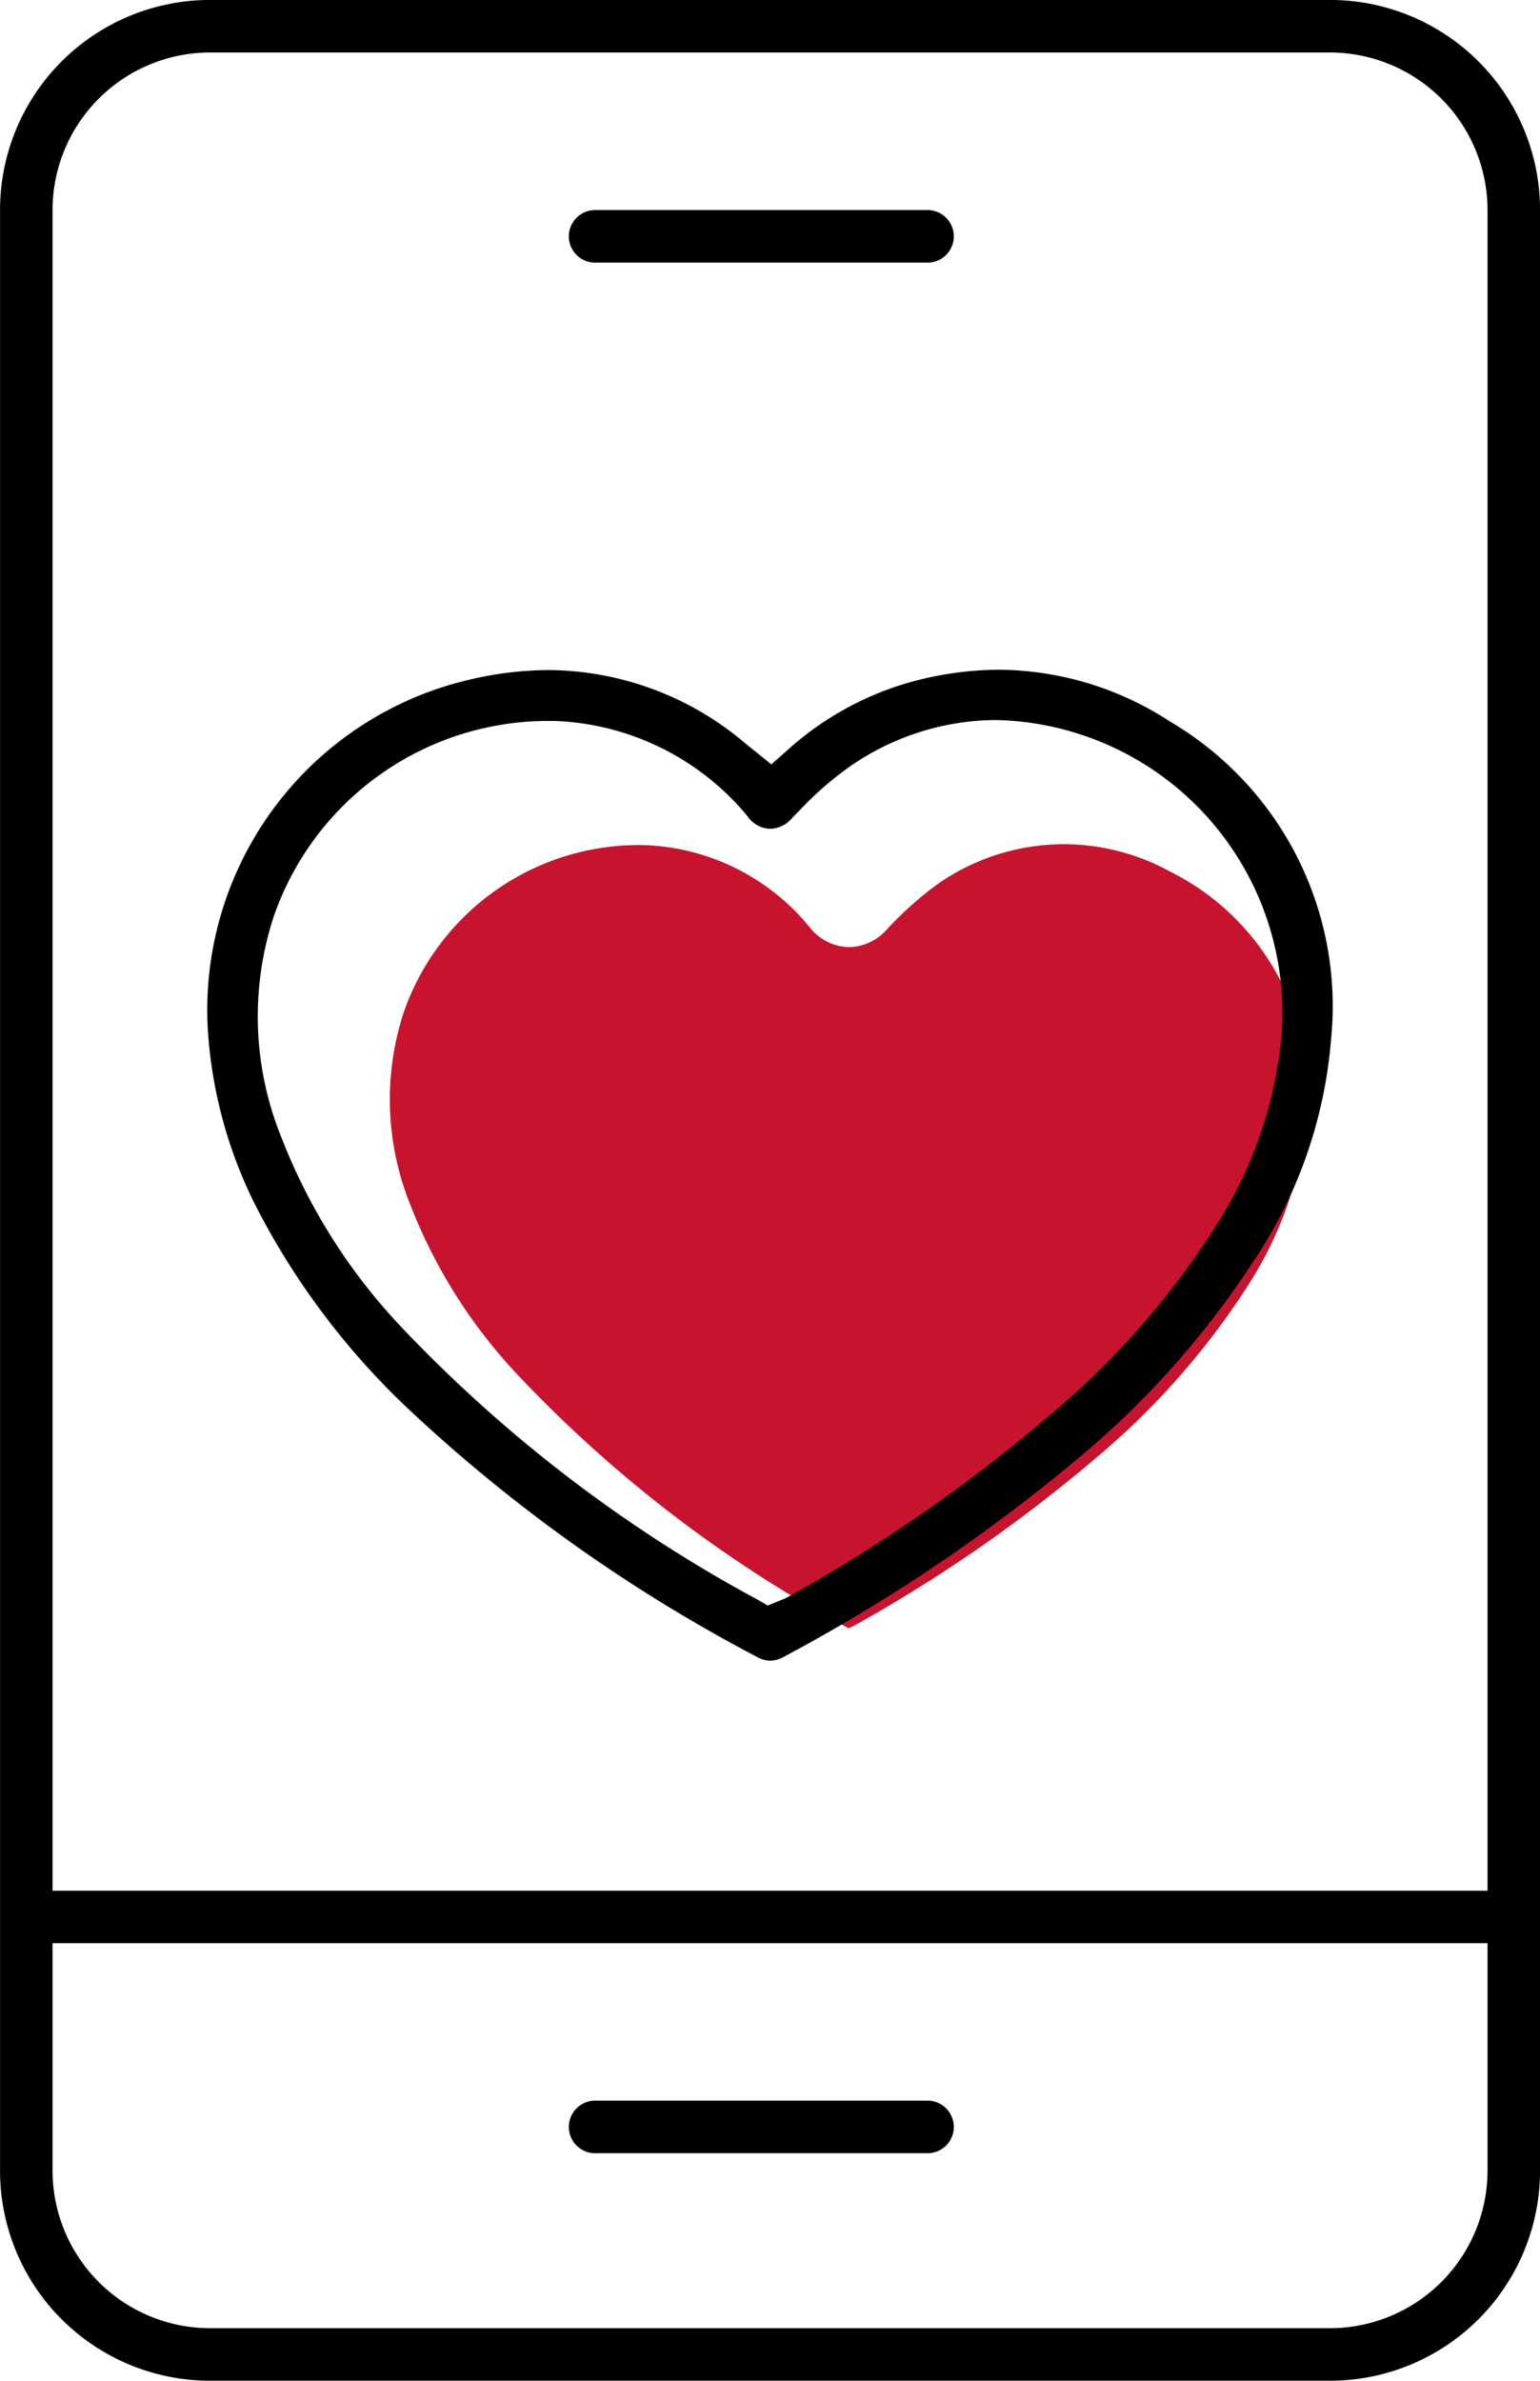
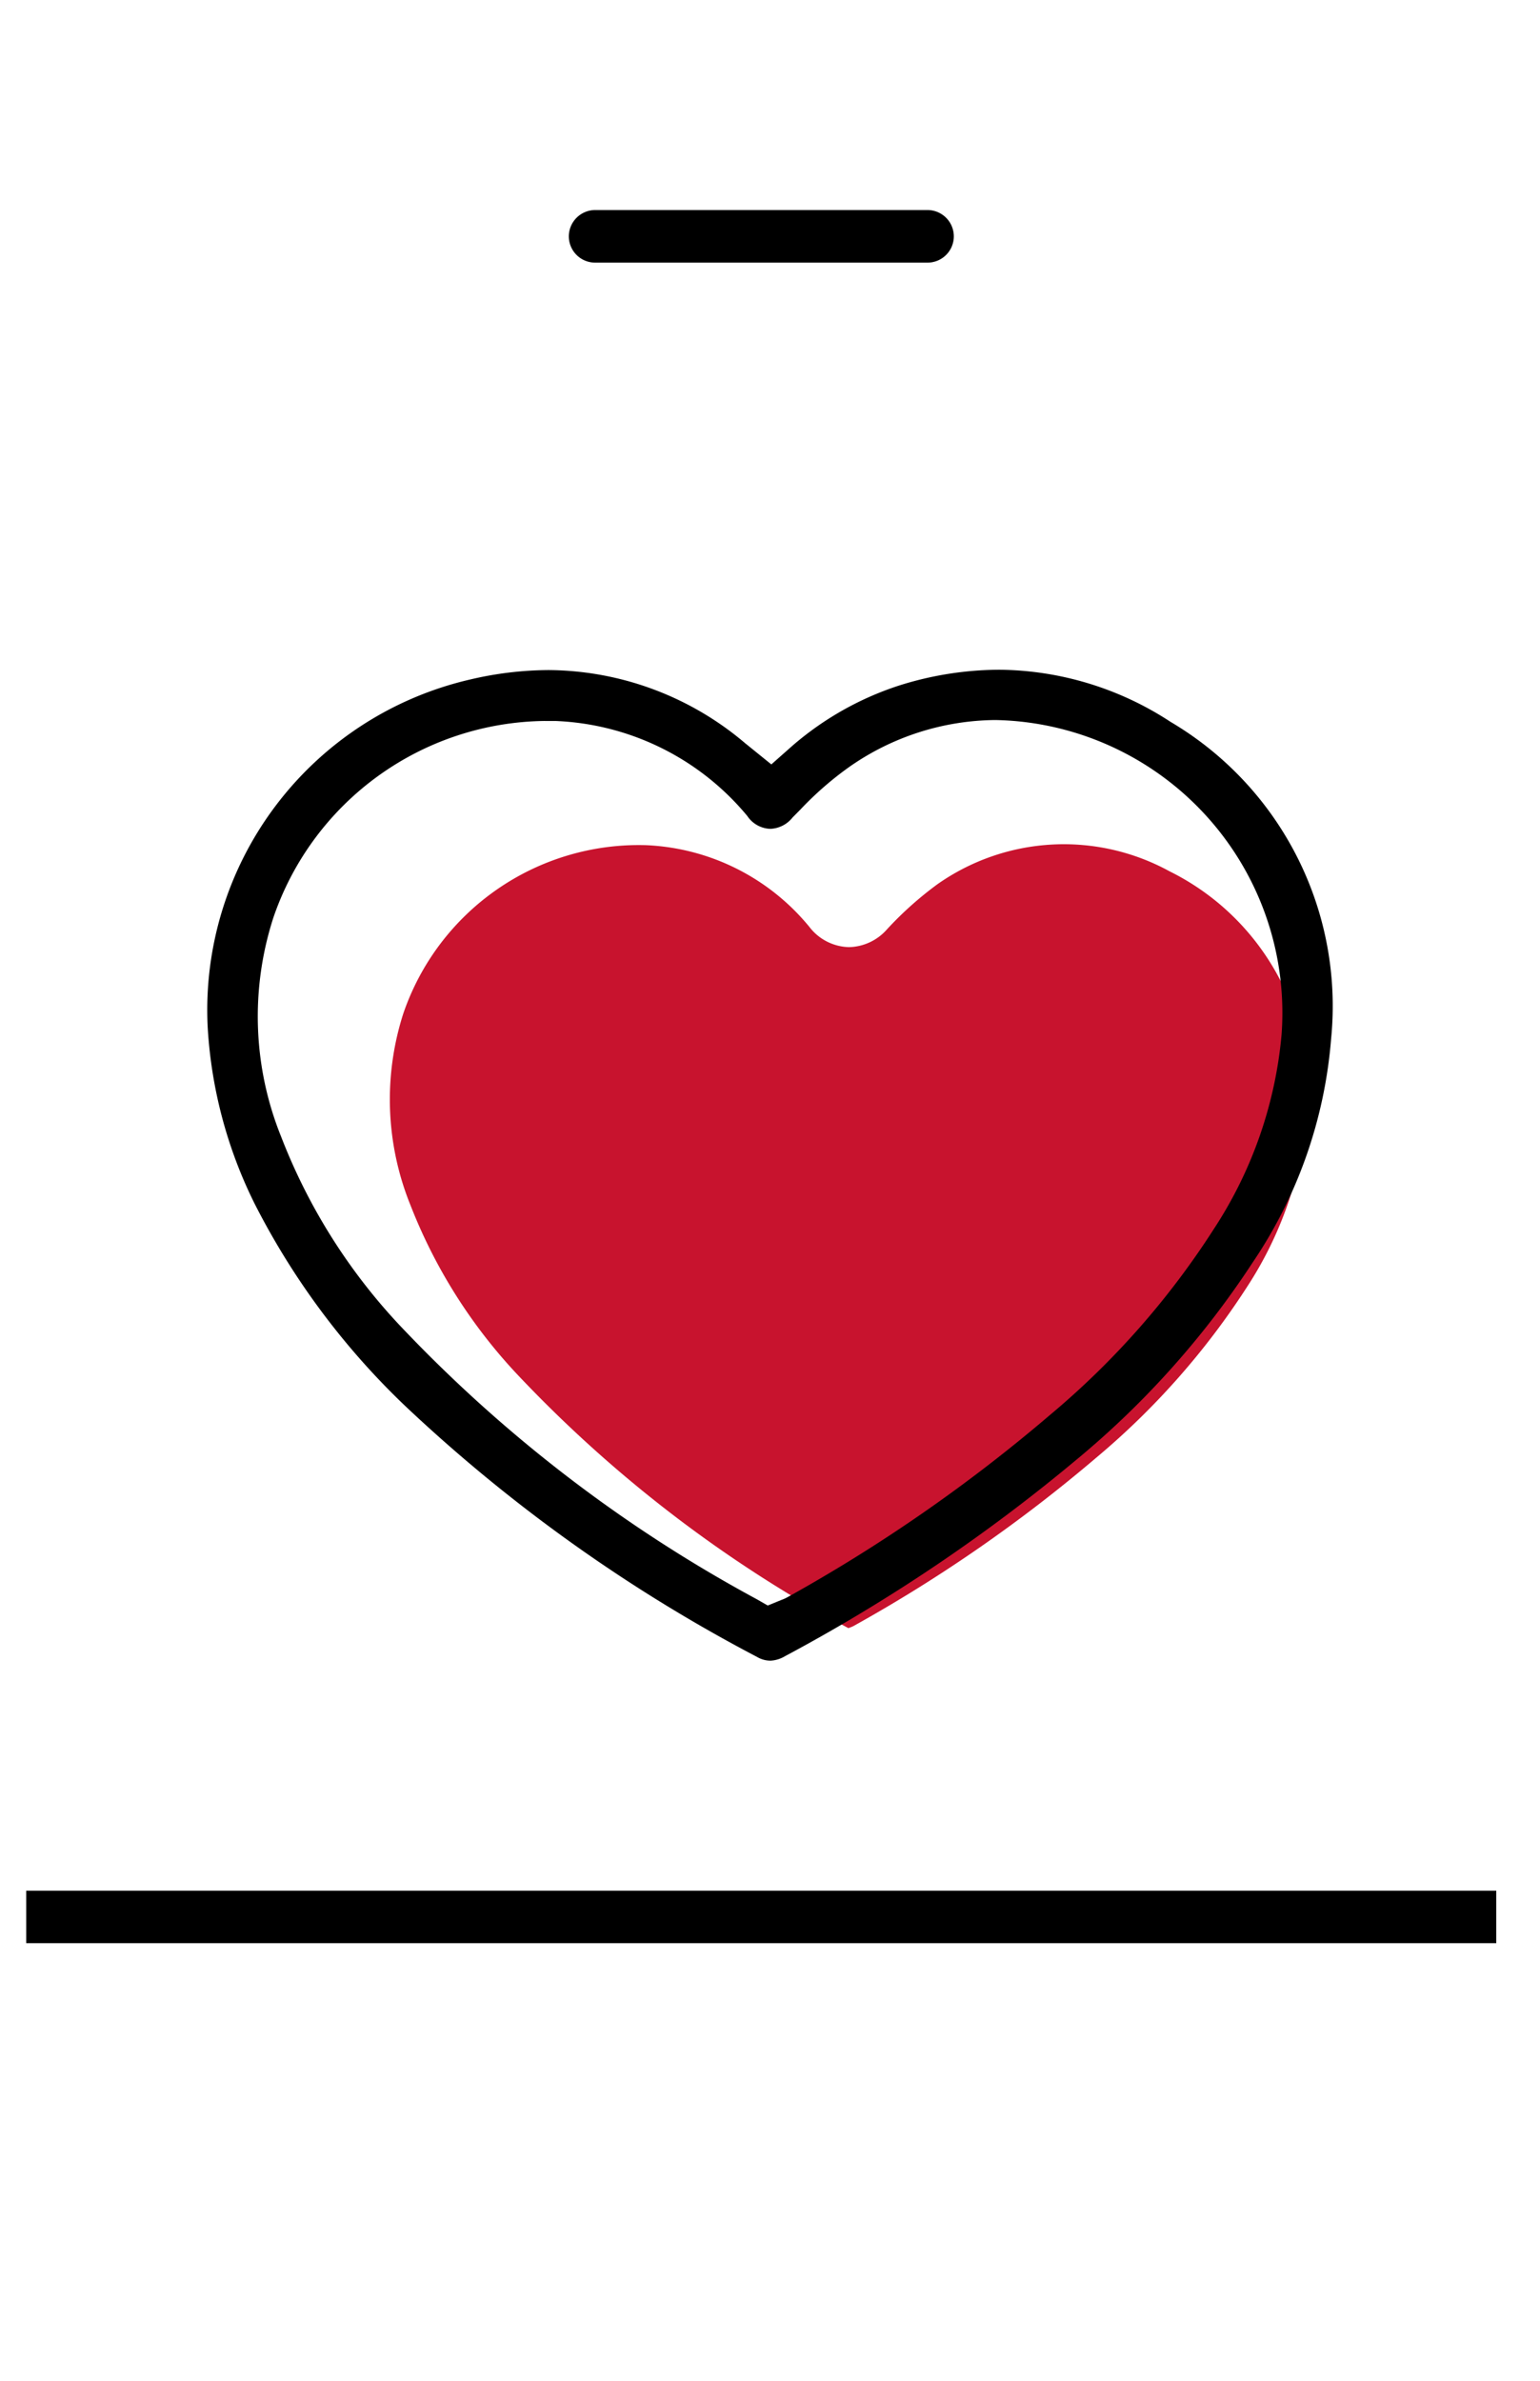
<svg xmlns="http://www.w3.org/2000/svg" width="41.412" height="64" viewBox="0 0 41.412 64">
  <g transform="translate(19335.001 21002.999)">
-     <path d="M5.647,1.412A4.24,4.24,0,0,0,1.412,5.647V58.353a4.24,4.24,0,0,0,4.235,4.235H35.765A4.24,4.24,0,0,0,40,58.353V5.647a4.24,4.24,0,0,0-4.235-4.235H5.647M5.647,0H35.765a5.647,5.647,0,0,1,5.647,5.647V58.353A5.647,5.647,0,0,1,35.765,64H5.647A5.647,5.647,0,0,1,0,58.353V5.647A5.647,5.647,0,0,1,5.647,0Z" transform="translate(-19335 -21003)" />
    <path d="M19.712,30.674c.048-.018.1-.036.143-.059a40.037,40.037,0,0,0,6.533-4.531A20.4,20.4,0,0,0,30.435,21.5a10.156,10.156,0,0,0,1.613-4.611,6.685,6.685,0,0,0-3.7-6.563,5.913,5.913,0,0,0-6.233.345,9.432,9.432,0,0,0-1.359,1.213,1.4,1.4,0,0,1-1.023.482,1.382,1.382,0,0,1-1.068-.545A6.008,6.008,0,0,0,14.27,9.625a6.692,6.692,0,0,0-6.526,4.533,7.557,7.557,0,0,0,.193,5.14A14.14,14.14,0,0,0,10.8,23.841a35.062,35.062,0,0,0,8.917,6.833" transform="translate(-19331.902 -20989.904)" fill="#c8132e" />
    <path d="M14.3,8.911A7.809,7.809,0,0,0,7,14.192a8.633,8.633,0,0,0,.209,5.9,15.632,15.632,0,0,0,3.165,5.043A38.115,38.115,0,0,0,20,32.522l.293.168.366-.15a1.093,1.093,0,0,0,.175-.08,42.964,42.964,0,0,0,7.04-4.886A21.971,21.971,0,0,0,32.3,22.55a11.378,11.378,0,0,0,1.809-5.2,7.874,7.874,0,0,0-7.26-8.444c-.15-.011-.3-.018-.445-.02A6.943,6.943,0,0,0,22.5,10.136a8.873,8.873,0,0,0-1.325,1.152l-.214.216a.8.8,0,0,1-.6.307.773.773,0,0,1-.618-.345,7.062,7.062,0,0,0-5.149-2.554h-.3m6.063,25.26a.71.71,0,0,1-.352-.1,42.544,42.544,0,0,1-9.244-6.542A20.086,20.086,0,0,1,6.5,21.9a12.225,12.225,0,0,1-1.268-4.756A9.119,9.119,0,0,1,12.275,7.8a9.349,9.349,0,0,1,2.131-.257,8.242,8.242,0,0,1,5.283,1.97l.7.566.434-.384a8.293,8.293,0,0,1,3-1.736,9.021,9.021,0,0,1,2.691-.425,8.528,8.528,0,0,1,4.608,1.4,8.874,8.874,0,0,1,4.32,8.519,12.486,12.486,0,0,1-2.111,6.017,23.725,23.725,0,0,1-4.77,5.327,46.042,46.042,0,0,1-7.81,5.258.836.836,0,0,1-.4.118" transform="translate(-19334.648 -20992.529)" />
    <path d="M-19295.1-20976.59h-39.531V-20978h39.531Z" transform="translate(0.335 25.827)" />
-     <path d="M-19325.357-20976.59h-8.939a.708.708,0,0,1-.707-.707.711.711,0,0,1,.707-.707h8.939a.709.709,0,0,1,.707.707A.707.707,0,0,1-19325.357-20976.59Z" transform="translate(15.298 31.474)" />
    <path d="M-19325.357-20976.59h-8.939a.708.708,0,0,1-.707-.707.711.711,0,0,1,.707-.707h8.939a.709.709,0,0,1,.707.707A.707.707,0,0,1-19325.357-20976.59Z" transform="translate(15.298 -19.349)" />
  </g>
</svg>